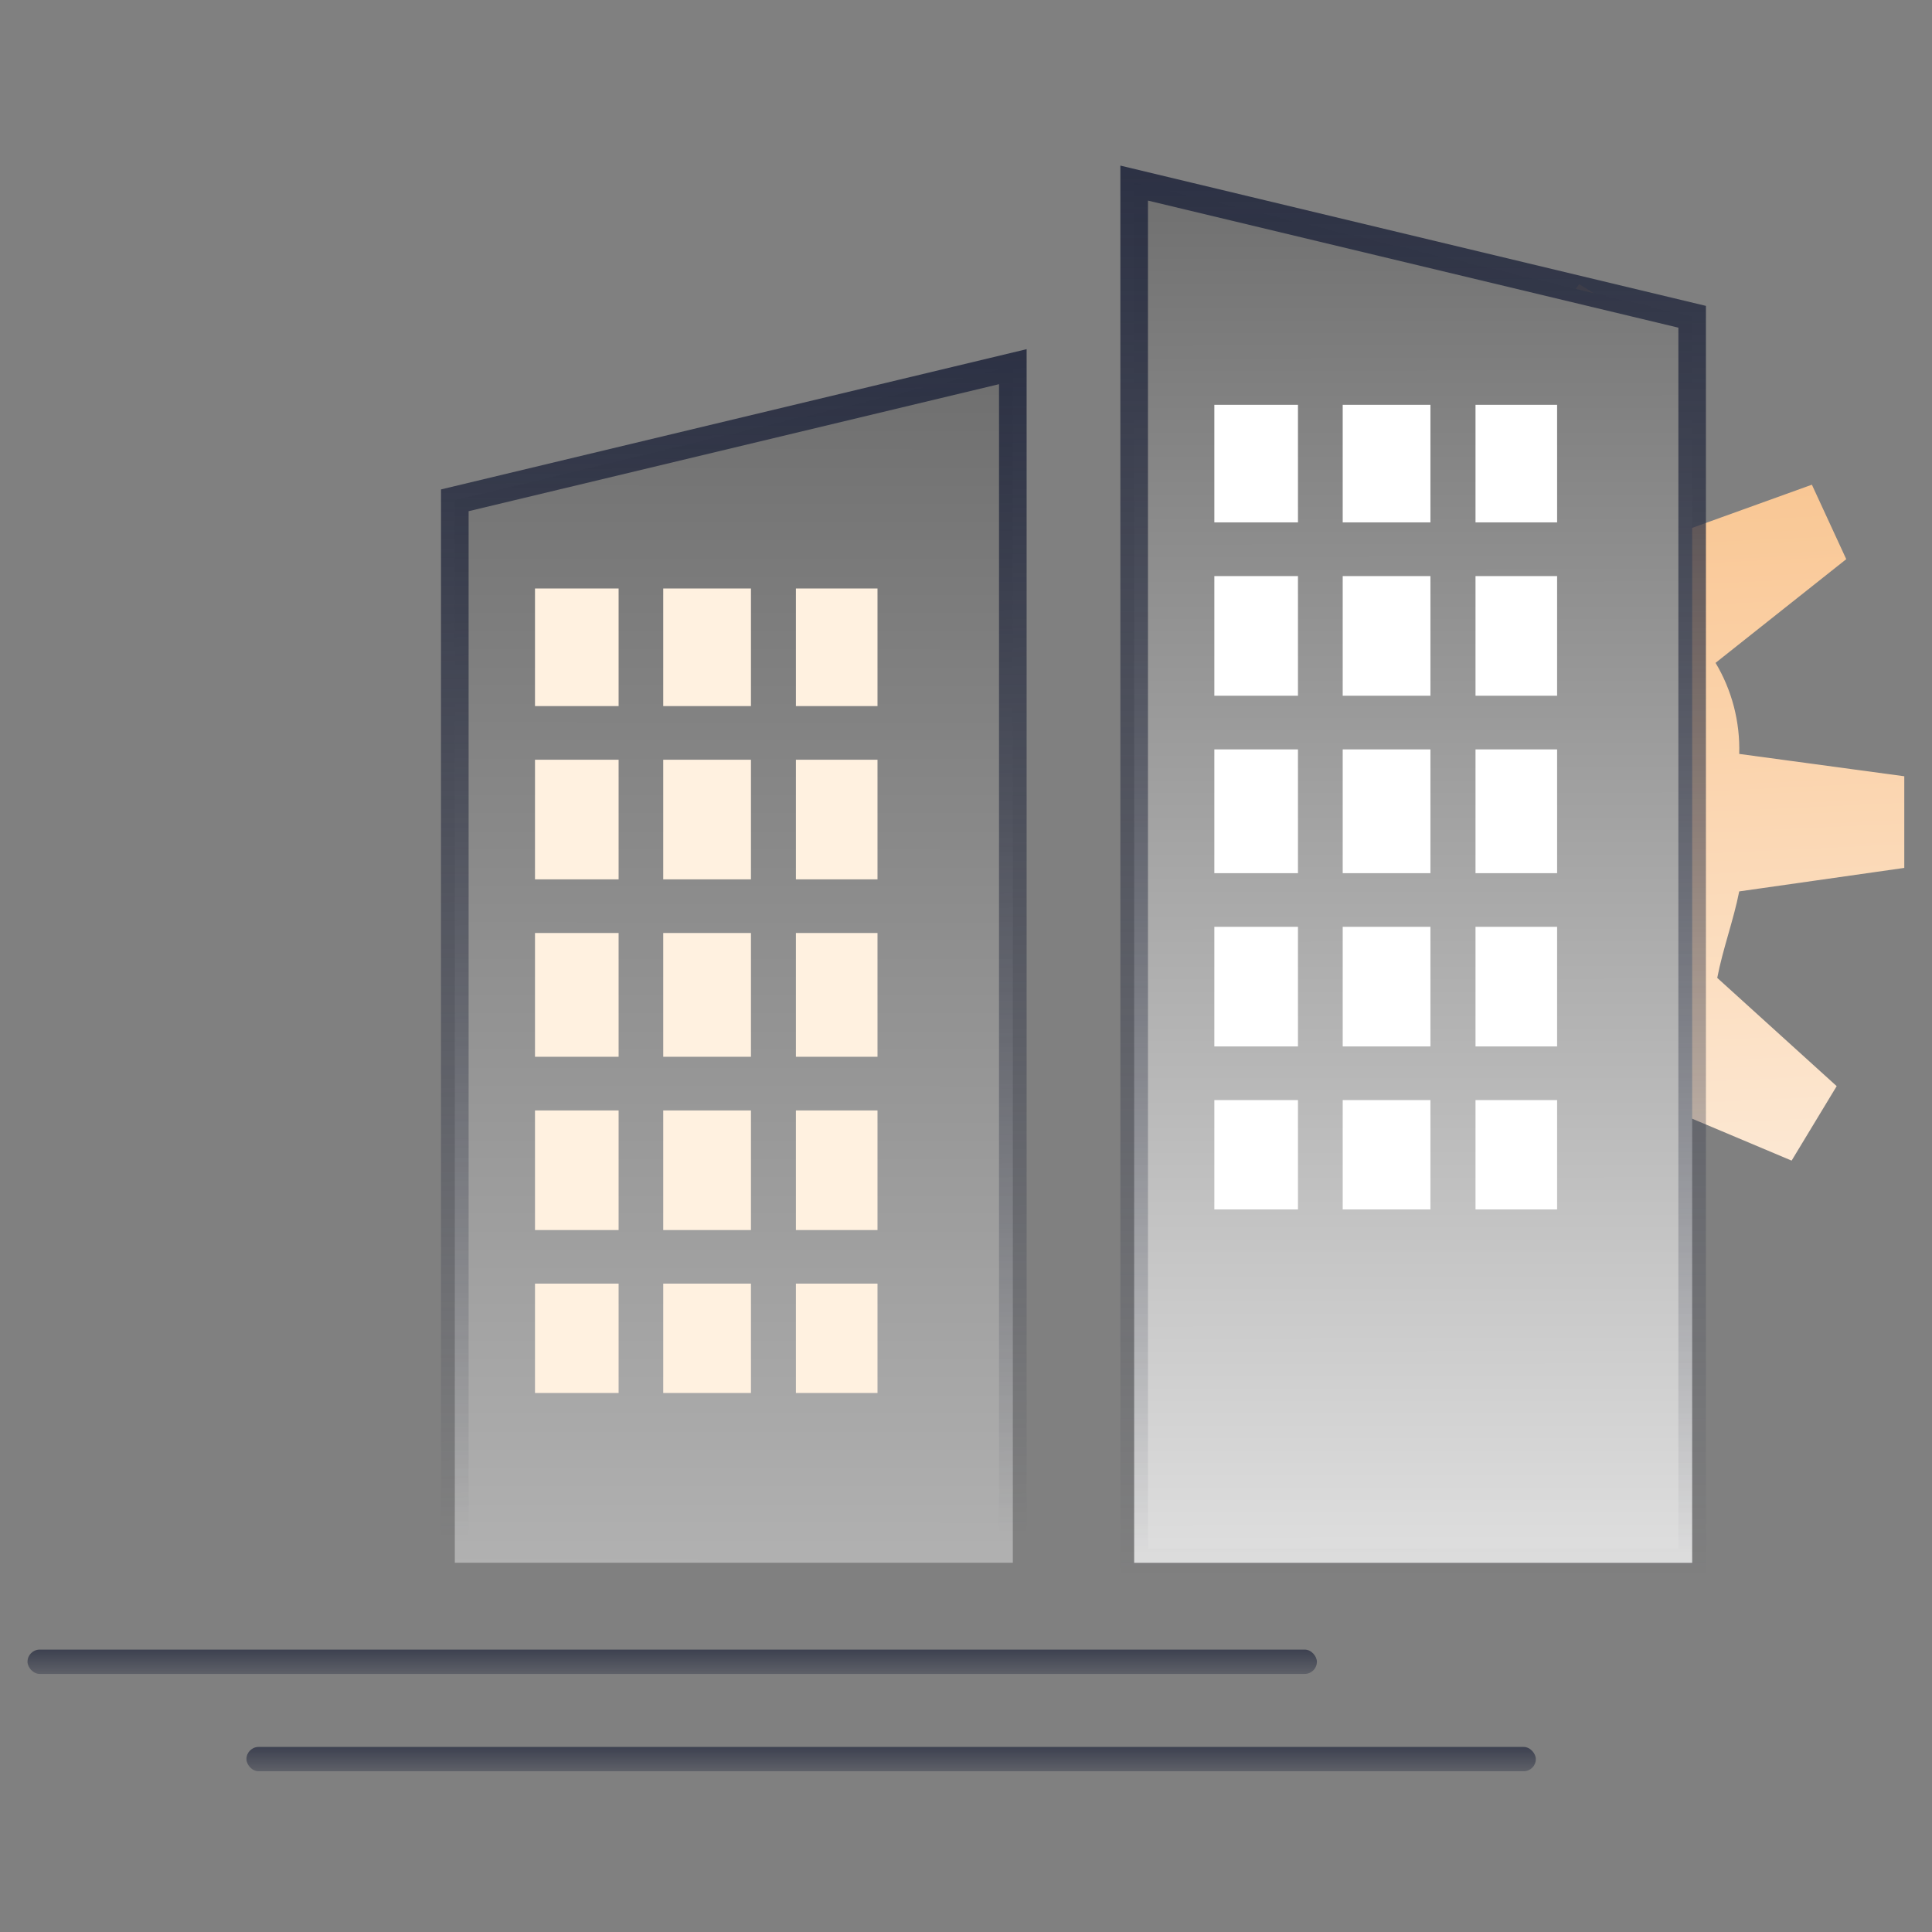
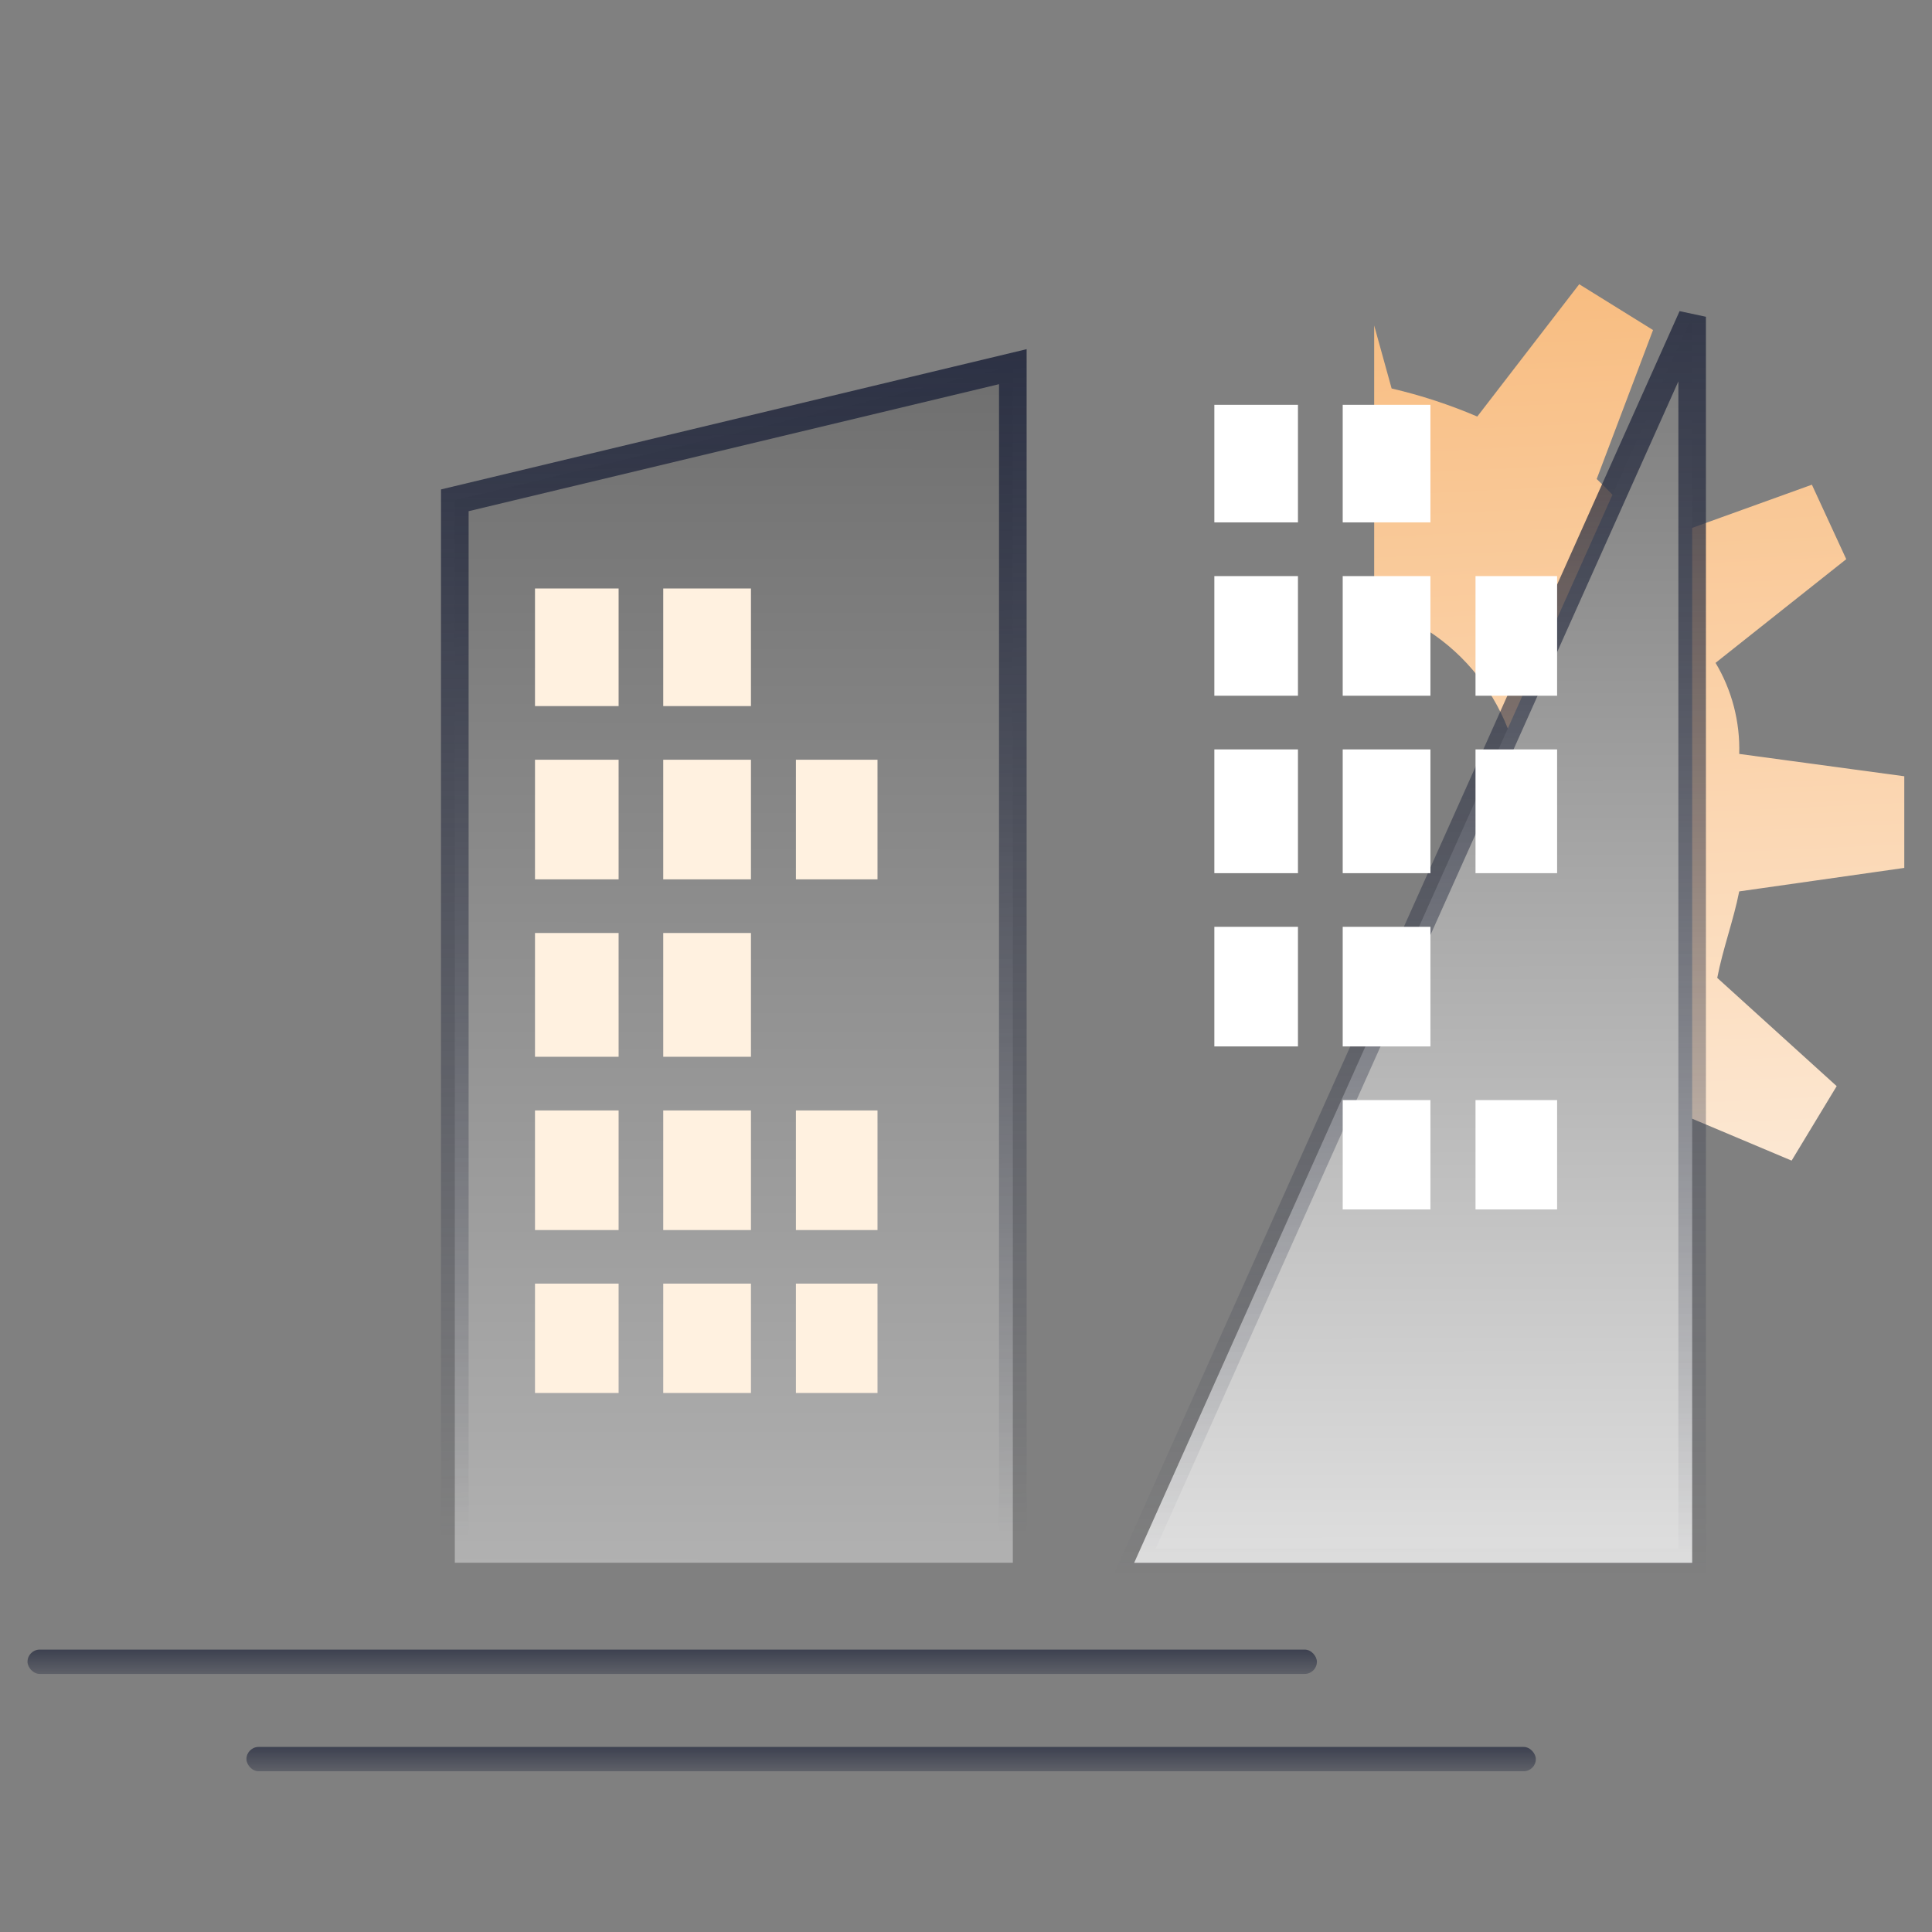
<svg xmlns="http://www.w3.org/2000/svg" width="119" height="119" viewBox="0 0 119 119" fill="none">
  <rect x="0" y="0" width="119" height="119" fill="#808080" stroke="none" />
  <rect x="15.18" y="107.602" width="79.418" height="1.498" rx="0.749" fill="url(#paint0_linear_500_12460)" />
  <rect x="1.695" y="101.606" width="79.418" height="1.498" rx="0.749" fill="url(#paint1_linear_500_12460)" />
  <path d="M84.641 37.335V20.047L85.716 23.928C87.52 24.348 89.285 24.927 90.991 25.657L97.271 17.507L101.817 20.329L98.347 29.503C99.602 30.701 100.762 31.999 101.817 33.383L111.602 29.855L113.718 34.442L105.668 40.828C106.678 42.514 107.184 44.463 107.126 46.437L117.293 47.813V53.458L107.126 54.905C106.779 56.669 106.119 58.433 105.772 60.232L113.129 66.9L110.353 71.487L101.227 67.641L97.375 71.522L100.845 80.695L96.299 83.553L89.984 75.438C88.215 75.791 86.514 76.532 84.71 76.885V63.125C87.346 62.132 89.622 60.349 91.24 58.012C92.857 55.675 93.738 52.893 93.766 50.036C93.858 47.187 93.008 44.389 91.355 42.087C89.701 39.786 87.338 38.113 84.641 37.335Z" fill="url(#paint2_linear_500_12460)" />
  <g clip-path="url(#clip0_500_12460)">
    <path d="M28.014 96.258V30.816L62.384 22.585V96.258H28.014Z" fill="url(#paint3_linear_500_12460)" stroke="url(#paint4_linear_500_12460)" stroke-width="1.7" />
-     <path d="M54.049 36.248H49.023V43.491H54.049V36.248Z" fill="#FFF1E0" />
    <path d="M54.049 46.795H49.023V54.163H54.049V46.795Z" fill="#FFF1E0" />
-     <path d="M54.049 57.467H49.023V65.091H54.049V57.467Z" fill="#FFF1E0" />
    <path d="M54.049 68.397H49.023V75.765H54.049V68.397Z" fill="#FFF1E0" />
    <path d="M54.049 79.064H49.023V85.8H54.049V79.064Z" fill="#FFF1E0" />
    <path d="M46.254 36.248H40.852V43.491H46.254V36.248Z" fill="#FFF1E0" />
    <path d="M46.254 46.795H40.852V54.163H46.254V46.795Z" fill="#FFF1E0" />
    <path d="M46.254 57.467H40.852V65.091H46.254V57.467Z" fill="#FFF1E0" />
    <path d="M46.254 68.397H40.852V75.765H46.254V68.397Z" fill="#FFF1E0" />
    <path d="M46.254 79.064H40.852V85.8H46.254V79.064Z" fill="#FFF1E0" />
    <path d="M38.103 36.248H32.953V43.491H38.103V36.248Z" fill="#FFF1E0" />
    <path d="M38.103 46.795H32.953V54.163H38.103V46.795Z" fill="#FFF1E0" />
    <path d="M38.103 57.467H32.953V65.091H38.103V57.467Z" fill="#FFF1E0" />
    <path d="M38.103 68.397H32.953V75.765H38.103V68.397Z" fill="#FFF1E0" />
-     <path d="M104.228 19.512V96.26H69.858V11.278L104.228 19.512Z" fill="url(#paint5_linear_500_12460)" stroke="url(#paint6_linear_500_12460)" stroke-width="1.7" />
-     <path d="M95.909 24.934H90.883V32.176H95.909V24.934Z" fill="white" />
+     <path d="M104.228 19.512V96.26H69.858L104.228 19.512Z" fill="url(#paint5_linear_500_12460)" stroke="url(#paint6_linear_500_12460)" stroke-width="1.7" />
    <path d="M95.909 35.484H90.883V42.853H95.909V35.484Z" fill="white" />
    <path d="M95.909 46.159H90.883V53.783H95.909V46.159Z" fill="white" />
-     <path d="M95.909 57.086H90.883V64.454H95.909V57.086Z" fill="white" />
    <path d="M95.909 67.758H90.883V74.493H95.909V67.758Z" fill="white" />
    <path d="M88.106 24.934H82.703V32.176H88.106V24.934Z" fill="white" />
    <path d="M88.106 35.484H82.703V42.853H88.106V35.484Z" fill="white" />
    <path d="M88.106 46.159H82.703V53.783H88.106V46.159Z" fill="white" />
    <path d="M88.106 57.086H82.703V64.454H88.106V57.086Z" fill="white" />
    <path d="M88.106 67.758H82.703V74.493H88.106V67.758Z" fill="white" />
    <path d="M79.947 24.934H74.797V32.176H79.947V24.934Z" fill="white" />
    <path d="M79.947 35.484H74.797V42.853H79.947V35.484Z" fill="white" />
    <path d="M79.947 46.159H74.797V53.783H79.947V46.159Z" fill="white" />
    <path d="M79.947 57.086H74.797V64.454H79.947V57.086Z" fill="white" />
-     <path d="M79.947 67.758H74.797V74.493H79.947V67.758Z" fill="white" />
    <path d="M38.103 79.064H32.953V85.8H38.103V79.064Z" fill="#FFF1E0" />
  </g>
  <defs>
    <linearGradient id="paint0_linear_500_12460" x1="54.889" y1="106.852" x2="54.889" y2="110.598" gradientUnits="userSpaceOnUse">
      <stop stop-color="#2C3144" />
      <stop offset="1" stop-color="#2C3144" stop-opacity="0" />
    </linearGradient>
    <linearGradient id="paint1_linear_500_12460" x1="41.404" y1="100.857" x2="41.404" y2="104.603" gradientUnits="userSpaceOnUse">
      <stop stop-color="#2C3144" />
      <stop offset="1" stop-color="#2C3144" stop-opacity="0" />
    </linearGradient>
    <linearGradient id="paint2_linear_500_12460" x1="93.234" y1="-68.932" x2="101.215" y2="101.958" gradientUnits="userSpaceOnUse">
      <stop stop-color="#F17900" />
      <stop offset="1" stop-color="white" />
    </linearGradient>
    <linearGradient id="paint3_linear_500_12460" x1="45.199" y1="21.508" x2="45.145" y2="184.019" gradientUnits="userSpaceOnUse">
      <stop stop-color="#6E6E6E" />
      <stop offset="1" stop-color="white" />
    </linearGradient>
    <linearGradient id="paint4_linear_500_12460" x1="45.199" y1="21.508" x2="45.706" y2="94.545" gradientUnits="userSpaceOnUse">
      <stop stop-color="#2C3144" />
      <stop offset="1" stop-color="#2C3144" stop-opacity="0" />
    </linearGradient>
    <linearGradient id="paint5_linear_500_12460" x1="87.043" y1="10.2" x2="87.095" y2="121.086" gradientUnits="userSpaceOnUse">
      <stop stop-color="#6E6E6E" />
      <stop offset="1" stop-color="white" />
    </linearGradient>
    <linearGradient id="paint6_linear_500_12460" x1="87.043" y1="10.2" x2="87.043" y2="97.11" gradientUnits="userSpaceOnUse">
      <stop stop-color="#2C3144" />
      <stop offset="1" stop-color="#2C3144" stop-opacity="0" />
    </linearGradient>
    <clipPath id="clip0_500_12460">
      <rect width="77.919" height="86.91" fill="white" transform="translate(27.156 10.2)" />
    </clipPath>
  </defs>
</svg>